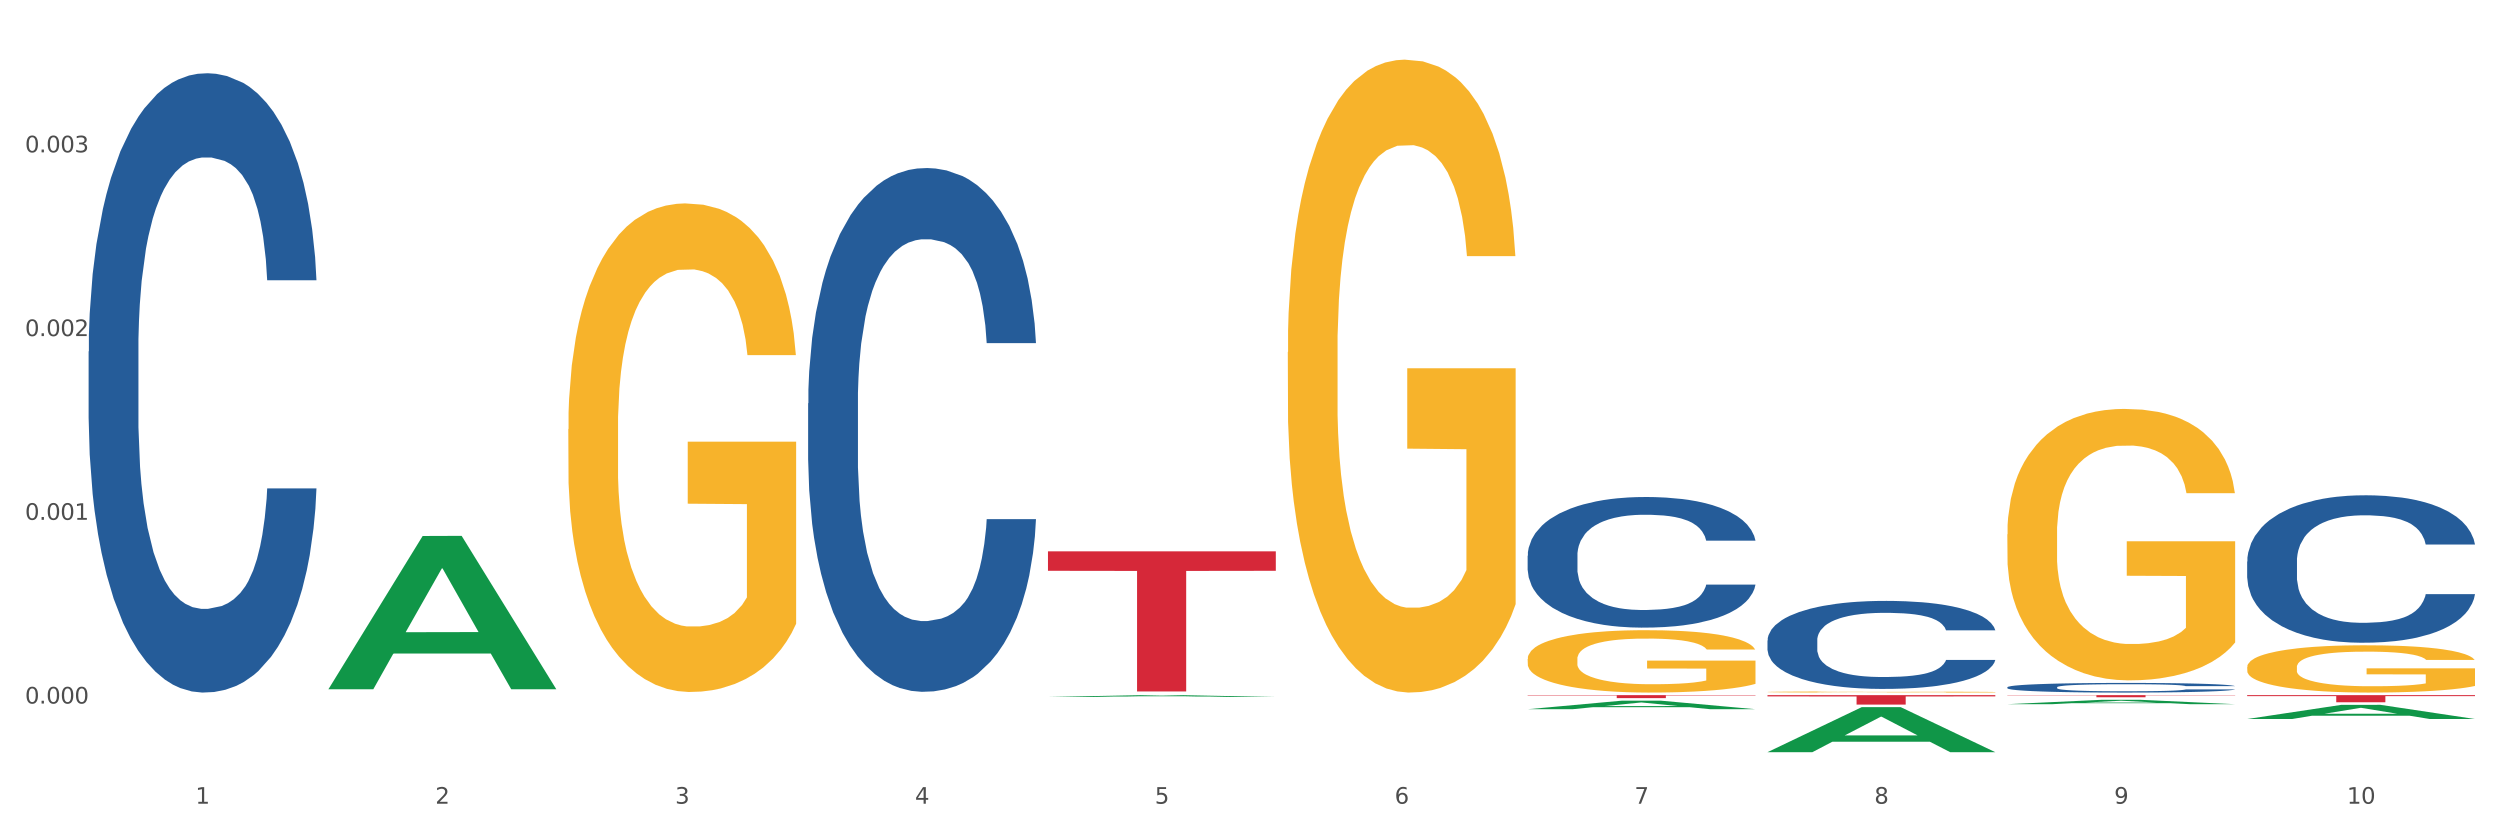
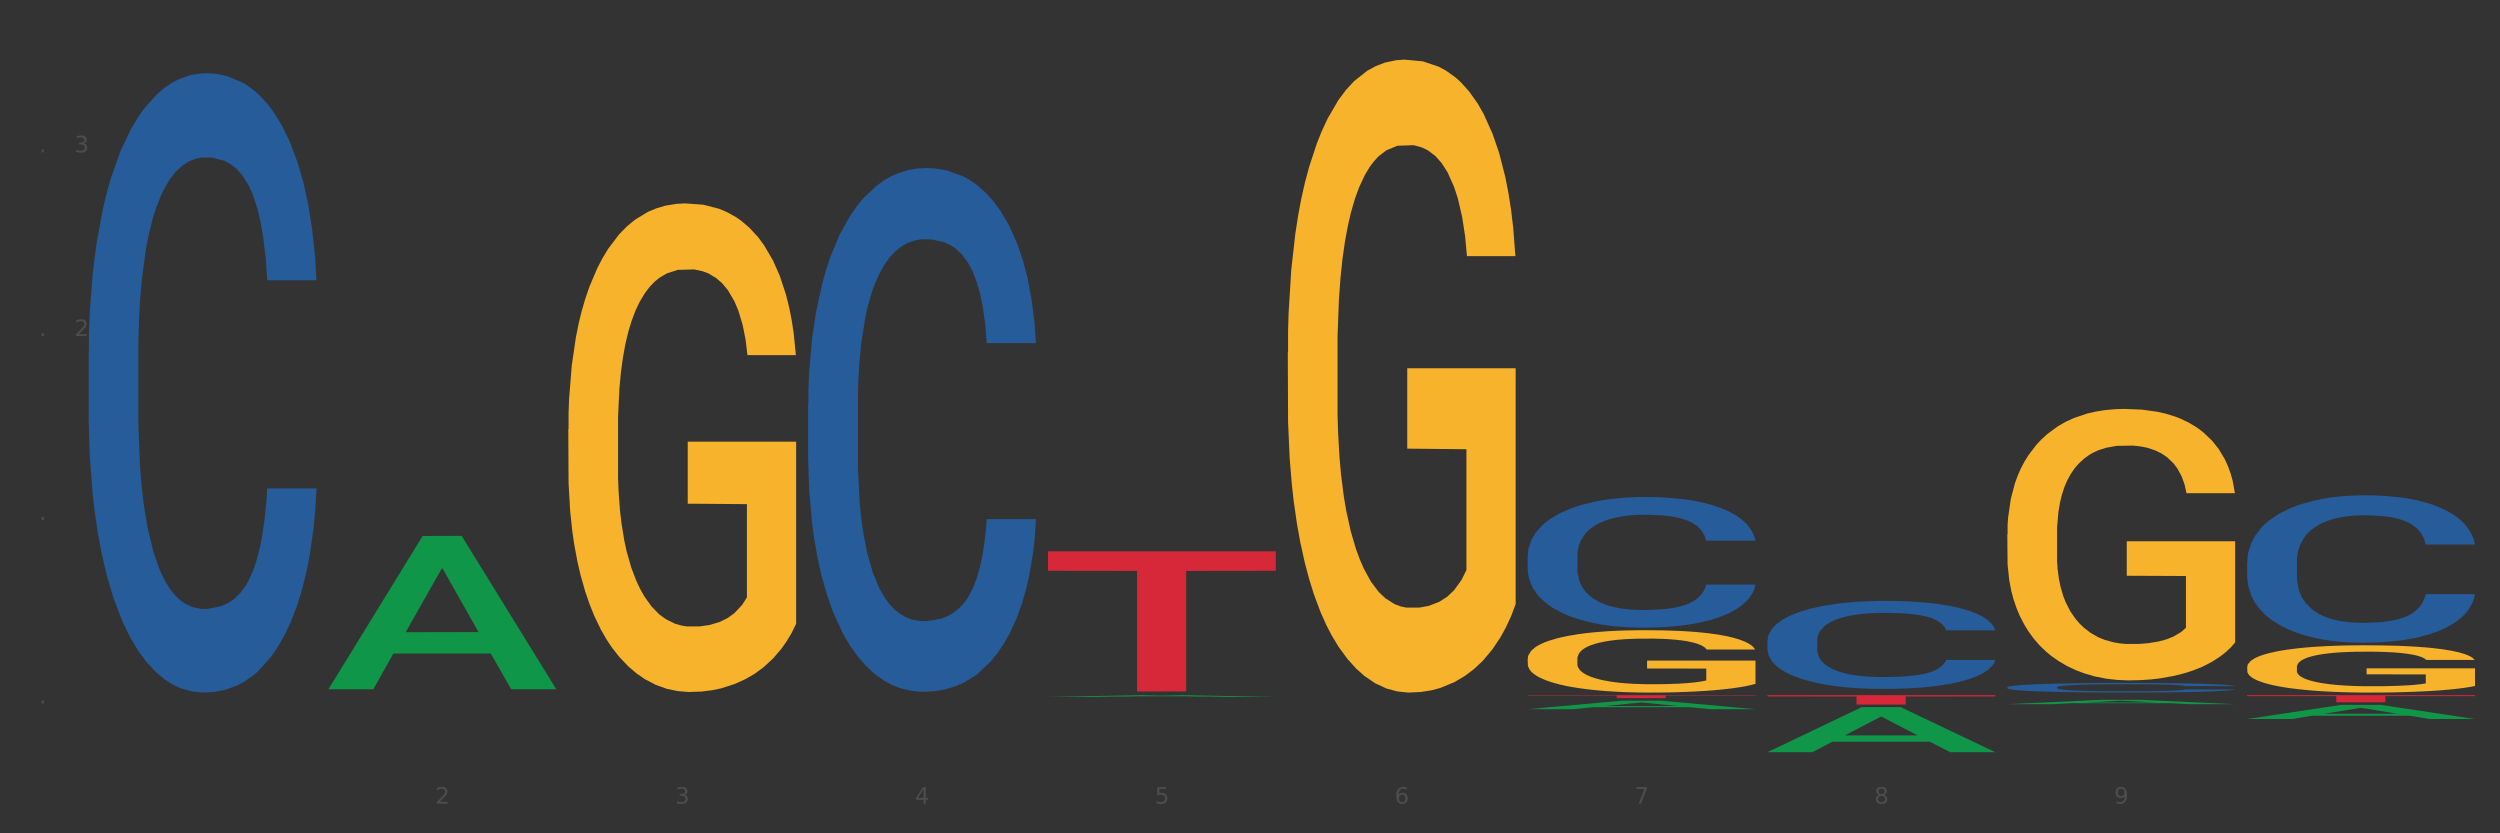
<svg xmlns="http://www.w3.org/2000/svg" xmlns:xlink="http://www.w3.org/1999/xlink" width="1080pt" height="360pt" viewBox="0 0 1080 360" version="1.1">
  <rect x="0" y="0" width="1080" height="360" fill="#333333" stroke="none" />
  <defs>
    <style type="text/css">*{stroke-linejoin: round; stroke-linecap: butt}</style>
  </defs>
  <g id="figure_1">
    <g id="patch_1">
-       <path d="M 0 360  L 1080 360  L 1080 0  L 0 0  z " style="fill: #ffffff; stroke: #ffffff; stroke-linejoin: miter" />
-     </g>
+       </g>
    <g id="axes_1">
      <g id="matplotlib.axis_1">
        <g id="xtick_1">
          <g id="text_1">
            <g style="fill: #4d4d4d" transform="translate(84.444 347.204) scale(0.096 -0.096)">
              <defs>
-                 <path id="DejaVuSans-31" d="M 794 531  L 1825 531  L 1825 4091  L 703 3866  L 703 4441  L 1819 4666  L 2450 4666  L 2450 531  L 3481 531  L 3481 0  L 794 0  L 794 531  z " transform="scale(0.016)" />
-               </defs>
+                 </defs>
              <use xlink:href="#DejaVuSans-31" />
            </g>
          </g>
        </g>
        <g id="xtick_2">
          <g id="text_2">
            <g style="fill: #4d4d4d" transform="translate(188.053 347.204) scale(0.096 -0.096)">
              <defs>
                <path id="DejaVuSans-32" d="M 1228 531  L 3431 531  L 3431 0  L 469 0  L 469 531  Q 828 903 1448 1529  Q 2069 2156 2228 2338  Q 2531 2678 2651 2914  Q 2772 3150 2772 3378  Q 2772 3750 2511 3984  Q 2250 4219 1831 4219  Q 1534 4219 1204 4116  Q 875 4013 500 3803  L 500 4441  Q 881 4594 1212 4672  Q 1544 4750 1819 4750  Q 2544 4750 2975 4387  Q 3406 4025 3406 3419  Q 3406 3131 3298 2873  Q 3191 2616 2906 2266  Q 2828 2175 2409 1742  Q 1991 1309 1228 531  z " transform="scale(0.016)" />
              </defs>
              <use xlink:href="#DejaVuSans-32" />
            </g>
          </g>
        </g>
        <g id="xtick_3">
          <g id="text_3">
            <g style="fill: #4d4d4d" transform="translate(291.663 347.204) scale(0.096 -0.096)">
              <defs>
                <path id="DejaVuSans-33" d="M 2597 2516  Q 3050 2419 3304 2112  Q 3559 1806 3559 1356  Q 3559 666 3084 287  Q 2609 -91 1734 -91  Q 1441 -91 1130 -33  Q 819 25 488 141  L 488 750  Q 750 597 1062 519  Q 1375 441 1716 441  Q 2309 441 2620 675  Q 2931 909 2931 1356  Q 2931 1769 2642 2001  Q 2353 2234 1838 2234  L 1294 2234  L 1294 2753  L 1863 2753  Q 2328 2753 2575 2939  Q 2822 3125 2822 3475  Q 2822 3834 2567 4026  Q 2313 4219 1838 4219  Q 1578 4219 1281 4162  Q 984 4106 628 3988  L 628 4550  Q 988 4650 1302 4700  Q 1616 4750 1894 4750  Q 2613 4750 3031 4423  Q 3450 4097 3450 3541  Q 3450 3153 3228 2886  Q 3006 2619 2597 2516  z " transform="scale(0.016)" />
              </defs>
              <use xlink:href="#DejaVuSans-33" />
            </g>
          </g>
        </g>
        <g id="xtick_4">
          <g id="text_4">
            <g style="fill: #4d4d4d" transform="translate(395.273 347.204) scale(0.096 -0.096)">
              <defs>
                <path id="DejaVuSans-34" d="M 2419 4116  L 825 1625  L 2419 1625  L 2419 4116  z M 2253 4666  L 3047 4666  L 3047 1625  L 3713 1625  L 3713 1100  L 3047 1100  L 3047 0  L 2419 0  L 2419 1100  L 313 1100  L 313 1709  L 2253 4666  z " transform="scale(0.016)" />
              </defs>
              <use xlink:href="#DejaVuSans-34" />
            </g>
          </g>
        </g>
        <g id="xtick_5">
          <g id="text_5">
            <g style="fill: #4d4d4d" transform="translate(498.883 347.204) scale(0.096 -0.096)">
              <defs>
                <path id="DejaVuSans-35" d="M 691 4666  L 3169 4666  L 3169 4134  L 1269 4134  L 1269 2991  Q 1406 3038 1543 3061  Q 1681 3084 1819 3084  Q 2600 3084 3056 2656  Q 3513 2228 3513 1497  Q 3513 744 3044 326  Q 2575 -91 1722 -91  Q 1428 -91 1123 -41  Q 819 9 494 109  L 494 744  Q 775 591 1075 516  Q 1375 441 1709 441  Q 2250 441 2565 725  Q 2881 1009 2881 1497  Q 2881 1984 2565 2268  Q 2250 2553 1709 2553  Q 1456 2553 1204 2497  Q 953 2441 691 2322  L 691 4666  z " transform="scale(0.016)" />
              </defs>
              <use xlink:href="#DejaVuSans-35" />
            </g>
          </g>
        </g>
        <g id="xtick_6">
          <g id="text_6">
            <g style="fill: #4d4d4d" transform="translate(602.492 347.204) scale(0.096 -0.096)">
              <defs>
                <path id="DejaVuSans-36" d="M 2113 2584  Q 1688 2584 1439 2293  Q 1191 2003 1191 1497  Q 1191 994 1439 701  Q 1688 409 2113 409  Q 2538 409 2786 701  Q 3034 994 3034 1497  Q 3034 2003 2786 2293  Q 2538 2584 2113 2584  z M 3366 4563  L 3366 3988  Q 3128 4100 2886 4159  Q 2644 4219 2406 4219  Q 1781 4219 1451 3797  Q 1122 3375 1075 2522  Q 1259 2794 1537 2939  Q 1816 3084 2150 3084  Q 2853 3084 3261 2657  Q 3669 2231 3669 1497  Q 3669 778 3244 343  Q 2819 -91 2113 -91  Q 1303 -91 875 529  Q 447 1150 447 2328  Q 447 3434 972 4092  Q 1497 4750 2381 4750  Q 2619 4750 2861 4703  Q 3103 4656 3366 4563  z " transform="scale(0.016)" />
              </defs>
              <use xlink:href="#DejaVuSans-36" />
            </g>
          </g>
        </g>
        <g id="xtick_7">
          <g id="text_7">
            <g style="fill: #4d4d4d" transform="translate(706.102 347.204) scale(0.096 -0.096)">
              <defs>
                <path id="DejaVuSans-37" d="M 525 4666  L 3525 4666  L 3525 4397  L 1831 0  L 1172 0  L 2766 4134  L 525 4134  L 525 4666  z " transform="scale(0.016)" />
              </defs>
              <use xlink:href="#DejaVuSans-37" />
            </g>
          </g>
        </g>
        <g id="xtick_8">
          <g id="text_8">
            <g style="fill: #4d4d4d" transform="translate(809.712 347.204) scale(0.096 -0.096)">
              <defs>
                <path id="DejaVuSans-38" d="M 2034 2216  Q 1584 2216 1326 1975  Q 1069 1734 1069 1313  Q 1069 891 1326 650  Q 1584 409 2034 409  Q 2484 409 2743 651  Q 3003 894 3003 1313  Q 3003 1734 2745 1975  Q 2488 2216 2034 2216  z M 1403 2484  Q 997 2584 770 2862  Q 544 3141 544 3541  Q 544 4100 942 4425  Q 1341 4750 2034 4750  Q 2731 4750 3128 4425  Q 3525 4100 3525 3541  Q 3525 3141 3298 2862  Q 3072 2584 2669 2484  Q 3125 2378 3379 2068  Q 3634 1759 3634 1313  Q 3634 634 3220 271  Q 2806 -91 2034 -91  Q 1263 -91 848 271  Q 434 634 434 1313  Q 434 1759 690 2068  Q 947 2378 1403 2484  z M 1172 3481  Q 1172 3119 1398 2916  Q 1625 2713 2034 2713  Q 2441 2713 2670 2916  Q 2900 3119 2900 3481  Q 2900 3844 2670 4047  Q 2441 4250 2034 4250  Q 1625 4250 1398 4047  Q 1172 3844 1172 3481  z " transform="scale(0.016)" />
              </defs>
              <use xlink:href="#DejaVuSans-38" />
            </g>
          </g>
        </g>
        <g id="xtick_9">
          <g id="text_9">
            <g style="fill: #4d4d4d" transform="translate(913.322 347.204) scale(0.096 -0.096)">
              <defs>
                <path id="DejaVuSans-39" d="M 703 97  L 703 672  Q 941 559 1184 500  Q 1428 441 1663 441  Q 2288 441 2617 861  Q 2947 1281 2994 2138  Q 2813 1869 2534 1725  Q 2256 1581 1919 1581  Q 1219 1581 811 2004  Q 403 2428 403 3163  Q 403 3881 828 4315  Q 1253 4750 1959 4750  Q 2769 4750 3195 4129  Q 3622 3509 3622 2328  Q 3622 1225 3098 567  Q 2575 -91 1691 -91  Q 1453 -91 1209 -44  Q 966 3 703 97  z M 1959 2075  Q 2384 2075 2632 2365  Q 2881 2656 2881 3163  Q 2881 3666 2632 3958  Q 2384 4250 1959 4250  Q 1534 4250 1286 3958  Q 1038 3666 1038 3163  Q 1038 2656 1286 2365  Q 1534 2075 1959 2075  z " transform="scale(0.016)" />
              </defs>
              <use xlink:href="#DejaVuSans-39" />
            </g>
          </g>
        </g>
        <g id="xtick_10">
          <g id="text_10">
            <g style="fill: #4d4d4d" transform="translate(1013.877 347.204) scale(0.096 -0.096)">
              <defs>
-                 <path id="DejaVuSans-30" d="M 2034 4250  Q 1547 4250 1301 3770  Q 1056 3291 1056 2328  Q 1056 1369 1301 889  Q 1547 409 2034 409  Q 2525 409 2770 889  Q 3016 1369 3016 2328  Q 3016 3291 2770 3770  Q 2525 4250 2034 4250  z M 2034 4750  Q 2819 4750 3233 4129  Q 3647 3509 3647 2328  Q 3647 1150 3233 529  Q 2819 -91 2034 -91  Q 1250 -91 836 529  Q 422 1150 422 2328  Q 422 3509 836 4129  Q 1250 4750 2034 4750  z " transform="scale(0.016)" />
-               </defs>
+                 </defs>
              <use xlink:href="#DejaVuSans-31" />
              <use xlink:href="#DejaVuSans-30" transform="translate(63.623 0)" />
            </g>
          </g>
        </g>
        <g id="xtick_11" />
        <g id="xtick_12" />
        <g id="xtick_13" />
        <g id="xtick_14" />
        <g id="xtick_15" />
        <g id="xtick_16" />
        <g id="xtick_17" />
        <g id="xtick_18" />
        <g id="xtick_19" />
      </g>
      <g id="matplotlib.axis_2">
        <g id="ytick_1">
          <g id="text_11">
            <g style="fill: #4d4d4d" transform="translate(10.8 303.937) scale(0.096 -0.096)">
              <defs>
                <path id="DejaVuSans-2e" d="M 684 794  L 1344 794  L 1344 0  L 684 0  L 684 794  z " transform="scale(0.016)" />
              </defs>
              <use xlink:href="#DejaVuSans-30" />
              <use xlink:href="#DejaVuSans-2e" transform="translate(63.623 0)" />
              <use xlink:href="#DejaVuSans-30" transform="translate(95.41 0)" />
              <use xlink:href="#DejaVuSans-30" transform="translate(159.033 0)" />
              <use xlink:href="#DejaVuSans-30" transform="translate(222.656 0)" />
            </g>
          </g>
        </g>
        <g id="ytick_2">
          <g id="text_12">
            <g style="fill: #4d4d4d" transform="translate(10.8 224.565) scale(0.096 -0.096)">
              <use xlink:href="#DejaVuSans-30" />
              <use xlink:href="#DejaVuSans-2e" transform="translate(63.623 0)" />
              <use xlink:href="#DejaVuSans-30" transform="translate(95.41 0)" />
              <use xlink:href="#DejaVuSans-30" transform="translate(159.033 0)" />
              <use xlink:href="#DejaVuSans-31" transform="translate(222.656 0)" />
            </g>
          </g>
        </g>
        <g id="ytick_3">
          <g id="text_13">
            <g style="fill: #4d4d4d" transform="translate(10.8 145.193) scale(0.096 -0.096)">
              <use xlink:href="#DejaVuSans-30" />
              <use xlink:href="#DejaVuSans-2e" transform="translate(63.623 0)" />
              <use xlink:href="#DejaVuSans-30" transform="translate(95.41 0)" />
              <use xlink:href="#DejaVuSans-30" transform="translate(159.033 0)" />
              <use xlink:href="#DejaVuSans-32" transform="translate(222.656 0)" />
            </g>
          </g>
        </g>
        <g id="ytick_4">
          <g id="text_14">
            <g style="fill: #4d4d4d" transform="translate(10.8 65.821) scale(0.096 -0.096)">
              <use xlink:href="#DejaVuSans-30" />
              <use xlink:href="#DejaVuSans-2e" transform="translate(63.623 0)" />
              <use xlink:href="#DejaVuSans-30" transform="translate(95.41 0)" />
              <use xlink:href="#DejaVuSans-30" transform="translate(159.033 0)" />
              <use xlink:href="#DejaVuSans-33" transform="translate(222.656 0)" />
            </g>
          </g>
        </g>
        <g id="ytick_5" />
        <g id="ytick_6" />
        <g id="ytick_7" />
        <g id="ytick_8" />
      </g>
      <g id="PolyCollection_1">
        <path d="M 141.893 297.629  L 141.994 297.567  L 182.584 231.548  L 199.428 231.486  L 240.322 297.754  L 220.839 297.754  L 212.011 282.323  L 170.102 282.323  L 169.798 282.571  L 161.274 297.754  L 141.893 297.754  L 141.893 297.629  L 175.379 273.114  L 206.734 273.051  L 191.209 245.611  L 191.006 245.486  L 190.803 245.673  L 175.278 273.051  L 175.379 273.114  L 141.893 297.629  z " clip-path="url(#pf48cf76671)" style="fill: #109648" />
        <path d="M 763.551 276.674  L 763.668 276.639  L 763.668 275.666  L 764.017 274.347  L 765.296 271.915  L 766.925 270.075  L 769.718 267.921  L 771.23 267.018  L 773.208 266.011  L 777.28 264.379  L 781.934 262.989  L 785.192 262.225  L 787.635 261.739  L 793.103 260.871  L 796.245 260.489  L 799.502 260.176  L 802.295 259.968  L 806.949 259.724  L 810.672 259.62  L 814.976 259.586  L 818.583 259.62  L 823.353 259.759  L 830.334 260.176  L 833.01 260.419  L 836.617 260.836  L 840.34 261.392  L 843.365 261.947  L 846.855 262.746  L 850.462 263.788  L 853.953 265.108  L 856.396 266.324  L 858.374 267.609  L 860.119 269.172  L 861.399 270.873  L 861.981 272.297  L 840.689 272.297  L 840.107 271.012  L 838.944 269.623  L 837.78 268.685  L 836.501 267.921  L 834.523 267.053  L 832.777 266.497  L 829.869 265.837  L 827.193 265.42  L 824.982 265.177  L 822.306 264.969  L 816.605 264.761  L 812.533 264.761  L 809.974 264.83  L 806.832 265.004  L 804.156 265.247  L 801.015 265.664  L 798.572 266.115  L 796.128 266.706  L 794.732 267.122  L 792.638 267.886  L 791.242 268.512  L 789.38 269.588  L 788.333 270.352  L 786.472 272.332  L 785.657 273.791  L 785.308 274.798  L 785.075 275.909  L 785.075 281.328  L 785.773 283.759  L 786.355 284.801  L 787.286 285.982  L 789.031 287.51  L 791.591 289.003  L 794.267 290.08  L 796.477 290.74  L 798.572 291.226  L 800.666 291.608  L 803.225 291.956  L 805.32 292.164  L 808.461 292.372  L 812.184 292.476  L 815.093 292.476  L 821.026 292.303  L 823.702 292.129  L 826.262 291.886  L 829.054 291.504  L 831.265 291.087  L 832.545 290.775  L 834.639 290.115  L 836.268 289.42  L 837.664 288.621  L 838.595 287.927  L 839.642 286.885  L 840.456 285.704  L 840.689 285.079  L 861.981 285.079  L 861.515 286.329  L 860.701 287.545  L 859.072 289.177  L 857.792 290.115  L 855.814 291.261  L 853.72 292.233  L 850.811 293.31  L 848.135 294.109  L 845.343 294.804  L 842.318 295.429  L 836.85 296.297  L 834.872 296.54  L 830.683 296.957  L 827.426 297.2  L 822.655 297.443  L 817.769 297.582  L 812.65 297.617  L 808.112 297.547  L 803.109 297.339  L 799.968 297.131  L 796.477 296.818  L 792.405 296.332  L 788.566 295.741  L 784.959 295.047  L 781.585 294.248  L 778.444 293.345  L 774.371 291.851  L 771.346 290.393  L 769.136 289.038  L 767.623 287.892  L 766.111 286.433  L 765.296 285.426  L 764.017 282.995  L 763.551 280.737  L 763.551 276.674  z " clip-path="url(#pf48cf76671)" style="fill: #255c99" />
        <path d="M 659.941 240.061  L 660.058 240.01  L 660.058 238.566  L 660.407 236.608  L 661.687 233  L 663.316 230.268  L 666.108 227.073  L 667.62 225.733  L 669.598 224.238  L 673.67 221.815  L 678.324 219.754  L 681.582 218.62  L 684.025 217.898  L 689.494 216.61  L 692.635 216.043  L 695.893 215.579  L 698.685 215.27  L 703.339 214.909  L 707.062 214.754  L 711.367 214.703  L 714.973 214.754  L 719.744 214.96  L 726.724 215.579  L 729.4 215.94  L 733.007 216.558  L 736.73 217.383  L 739.755 218.207  L 743.246 219.393  L 746.852 220.939  L 750.343 222.898  L 752.786 224.702  L 754.764 226.609  L 756.509 228.928  L 757.789 231.454  L 758.371 233.567  L 737.079 233.567  L 736.498 231.66  L 735.334 229.598  L 734.171 228.207  L 732.891 227.073  L 730.913 225.784  L 729.168 224.959  L 726.259 223.98  L 723.583 223.362  L 721.373 223.001  L 718.697 222.692  L 712.996 222.382  L 708.923 222.382  L 706.364 222.485  L 703.222 222.743  L 700.546 223.104  L 697.405 223.722  L 694.962 224.392  L 692.519 225.269  L 691.122 225.887  L 689.028 227.021  L 687.632 227.949  L 685.77 229.547  L 684.723 230.681  L 682.862 233.618  L 682.047 235.783  L 681.698 237.278  L 681.466 238.927  L 681.466 246.968  L 682.164 250.576  L 682.745 252.122  L 683.676 253.874  L 685.421 256.142  L 687.981 258.358  L 690.657 259.956  L 692.868 260.936  L 694.962 261.657  L 697.056 262.224  L 699.616 262.74  L 701.71 263.049  L 704.851 263.358  L 708.574 263.513  L 711.483 263.513  L 717.417 263.255  L 720.093 262.997  L 722.652 262.636  L 725.445 262.069  L 727.655 261.451  L 728.935 260.987  L 731.029 260.008  L 732.658 258.977  L 734.054 257.791  L 734.985 256.761  L 736.032 255.214  L 736.847 253.462  L 737.079 252.534  L 758.371 252.534  L 757.905 254.39  L 757.091 256.194  L 755.462 258.616  L 754.182 260.008  L 752.204 261.709  L 750.11 263.152  L 747.201 264.75  L 744.526 265.935  L 741.733 266.966  L 738.708 267.894  L 733.24 269.182  L 731.262 269.543  L 727.074 270.162  L 723.816 270.522  L 719.046 270.883  L 714.159 271.089  L 709.04 271.141  L 704.502 271.038  L 699.499 270.728  L 696.358 270.419  L 692.868 269.955  L 688.795 269.234  L 684.956 268.358  L 681.349 267.327  L 677.975 266.141  L 674.834 264.801  L 670.762 262.585  L 667.737 260.42  L 665.526 258.41  L 664.014 256.709  L 662.501 254.544  L 661.687 253.05  L 660.407 249.442  L 659.941 246.092  L 659.941 240.061  z " clip-path="url(#pf48cf76671)" style="fill: #255c99" />
        <path d="M 349.112 174.261  L 349.229 174.054  L 349.229 168.268  L 349.578 160.415  L 350.857 145.949  L 352.486 134.997  L 355.279 122.185  L 356.791 116.812  L 358.769 110.819  L 362.841 101.106  L 367.495 92.84  L 370.753 88.294  L 373.196 85.401  L 378.664 80.234  L 381.806 77.961  L 385.063 76.101  L 387.856 74.861  L 392.51 73.415  L 396.233 72.795  L 400.537 72.588  L 404.144 72.795  L 408.914 73.621  L 415.895 76.101  L 418.571 77.548  L 422.178 80.028  L 425.901 83.334  L 428.926 86.64  L 432.416 91.393  L 436.023 97.593  L 439.514 105.446  L 441.957 112.679  L 443.935 120.325  L 445.68 129.624  L 446.96 139.75  L 447.542 148.223  L 426.25 148.223  L 425.668 140.576  L 424.505 132.31  L 423.341 126.731  L 422.062 122.185  L 420.084 117.018  L 418.339 113.712  L 415.43 109.785  L 412.754 107.306  L 410.543 105.859  L 407.867 104.619  L 402.166 103.379  L 398.094 103.379  L 395.535 103.793  L 392.393 104.826  L 389.717 106.272  L 386.576 108.752  L 384.133 111.439  L 381.689 114.952  L 380.293 117.432  L 378.199 121.978  L 376.803 125.698  L 374.941 132.104  L 373.894 136.65  L 372.033 148.429  L 371.218 157.109  L 370.869 163.101  L 370.636 169.714  L 370.636 201.952  L 371.334 216.418  L 371.916 222.617  L 372.847 229.643  L 374.592 238.736  L 377.152 247.622  L 379.828 254.028  L 382.038 257.954  L 384.133 260.848  L 386.227 263.121  L 388.786 265.187  L 390.881 266.427  L 394.022 267.667  L 397.745 268.287  L 400.654 268.287  L 406.587 267.254  L 409.263 266.221  L 411.823 264.774  L 414.615 262.501  L 416.826 260.021  L 418.106 258.161  L 420.2 254.235  L 421.829 250.102  L 423.225 245.349  L 424.156 241.216  L 425.203 235.016  L 426.017 227.99  L 426.25 224.27  L 447.542 224.27  L 447.076 231.71  L 446.262 238.943  L 444.633 248.655  L 443.353 254.235  L 441.375 261.054  L 439.281 266.84  L 436.372 273.247  L 433.696 278  L 430.904 282.133  L 427.879 285.852  L 422.411 291.019  L 420.433 292.465  L 416.244 294.945  L 412.987 296.392  L 408.216 297.838  L 403.33 298.665  L 398.211 298.871  L 393.673 298.458  L 388.67 297.218  L 385.529 295.978  L 382.038 294.118  L 377.966 291.225  L 374.127 287.712  L 370.52 283.579  L 367.146 278.826  L 364.005 273.453  L 359.932 264.567  L 356.907 255.888  L 354.697 247.829  L 353.184 241.009  L 351.672 232.33  L 350.857 226.337  L 349.578 211.871  L 349.112 198.439  L 349.112 174.261  z " clip-path="url(#pf48cf76671)" style="fill: #255c99" />
        <path d="M 245.502 185.403  L 245.619 185.21  L 245.619 178.271  L 245.851 172.295  L 247.013 157.837  L 248.756 145.886  L 250.035 139.524  L 251.313 134.32  L 252.824 129.115  L 254.683 123.718  L 258.053 115.814  L 260.145 111.766  L 262.701 107.525  L 267.35 101.357  L 270.72 97.887  L 274.206 94.995  L 279.9 91.526  L 283.619 89.983  L 287.57 88.827  L 292.335 88.056  L 295.937 87.863  L 303.84 88.441  L 310.58 90.176  L 313.834 91.526  L 318.017 93.839  L 320.225 95.381  L 323.828 98.465  L 327.546 102.513  L 330.103 105.983  L 333.938 112.537  L 336.843 119.091  L 339.516 127.187  L 340.91 132.778  L 341.956 137.982  L 342.886 143.958  L 343.816 153.404  L 322.898 153.404  L 322.084 146.657  L 320.806 140.296  L 318.947 134.127  L 317.32 130.272  L 314.531 125.453  L 311.974 122.368  L 309.301 120.055  L 306.048 118.127  L 303.491 117.164  L 299.888 116.392  L 292.8 116.585  L 288.035 118.127  L 284.781 120.055  L 282.689 121.79  L 280.83 123.718  L 278.738 126.416  L 276.298 130.464  L 274.555 134.127  L 272.812 138.753  L 271.417 143.38  L 270.139 148.777  L 269.093 154.56  L 268.28 160.536  L 267.582 167.861  L 267.001 180.005  L 267.001 206.414  L 267.234 212.39  L 267.815 220.294  L 268.512 226.269  L 269.674 233.402  L 270.72 238.221  L 272.695 245.16  L 274.903 250.943  L 276.647 254.606  L 278.39 257.69  L 281.411 261.931  L 284.781 265.401  L 287.686 267.521  L 291.638 269.449  L 294.31 270.22  L 296.635 270.606  L 302.329 270.606  L 306.396 270.027  L 310.928 268.678  L 314.415 266.943  L 317.32 264.823  L 320.574 261.353  L 322.665 258.076  L 322.665 217.788  L 297.099 217.595  L 297.099 190.8  L 343.932 190.8  L 343.932 269.449  L 341.956 273.497  L 339.748 277.16  L 337.424 280.437  L 333.938 284.485  L 329.754 288.34  L 326.036 291.039  L 322.084 293.352  L 317.436 295.473  L 311.393 297.4  L 307.674 298.171  L 303.026 298.75  L 297.564 298.942  L 292.8 298.557  L 288.151 297.593  L 283.271 295.858  L 278.506 293.352  L 274.903 290.846  L 271.301 287.762  L 267.466 283.714  L 264.445 279.858  L 262.12 276.389  L 259.564 271.955  L 256.775 266.172  L 254.683 260.967  L 252.824 255.57  L 250.848 248.63  L 249.454 242.655  L 248.059 235.137  L 247.246 229.546  L 246.316 220.872  L 245.619 208.728  L 245.502 185.403  z " clip-path="url(#pf48cf76671)" style="fill: #f7b32b" />
        <path d="M 452.722 238.175  L 551.151 238.175  L 551.151 246.586  L 512.433 246.643  L 512.433 298.704  L 491.207 298.704  L 491.207 246.643  L 452.722 246.586  L 452.722 238.232  L 452.722 238.175  z " clip-path="url(#pf48cf76671)" style="fill: #d62839" />
        <path d="M 659.941 300.29  L 758.371 300.29  L 758.371 300.47  L 719.652 300.472  L 719.652 301.59  L 698.427 301.59  L 698.427 300.472  L 659.941 300.47  L 659.941 300.291  L 659.941 300.29  z " clip-path="url(#pf48cf76671)" style="fill: #d62839" />
        <path d="M 867.161 296.895  L 867.277 296.892  L 867.277 296.785  L 867.626 296.64  L 868.906 296.374  L 870.535 296.172  L 873.327 295.936  L 874.84 295.837  L 876.818 295.726  L 880.89 295.547  L 885.544 295.395  L 888.801 295.311  L 891.245 295.258  L 896.713 295.163  L 899.854 295.121  L 903.112 295.087  L 905.904 295.064  L 910.558 295.037  L 914.281 295.026  L 918.586 295.022  L 922.193 295.026  L 926.963 295.041  L 933.944 295.087  L 936.62 295.113  L 940.227 295.159  L 943.95 295.22  L 946.975 295.281  L 950.465 295.368  L 954.072 295.483  L 957.562 295.627  L 960.006 295.761  L 961.984 295.902  L 963.729 296.073  L 965.009 296.26  L 965.59 296.416  L 944.299 296.416  L 943.717 296.275  L 942.554 296.122  L 941.39 296.02  L 940.11 295.936  L 938.132 295.841  L 936.387 295.78  L 933.479 295.707  L 930.803 295.662  L 928.592 295.635  L 925.916 295.612  L 920.215 295.589  L 916.143 295.589  L 913.583 295.597  L 910.442 295.616  L 907.766 295.643  L 904.625 295.688  L 902.181 295.738  L 899.738 295.803  L 898.342 295.848  L 896.248 295.932  L 894.851 296.001  L 892.99 296.119  L 891.943 296.202  L 890.081 296.419  L 889.267 296.579  L 888.918 296.69  L 888.685 296.812  L 888.685 297.406  L 889.383 297.672  L 889.965 297.786  L 890.896 297.916  L 892.641 298.083  L 895.201 298.247  L 897.877 298.365  L 900.087 298.438  L 902.181 298.491  L 904.276 298.533  L 906.835 298.571  L 908.929 298.594  L 912.071 298.617  L 915.794 298.628  L 918.703 298.628  L 924.636 298.609  L 927.312 298.59  L 929.872 298.563  L 932.664 298.521  L 934.875 298.476  L 936.155 298.441  L 938.249 298.369  L 939.878 298.293  L 941.274 298.205  L 942.205 298.129  L 943.252 298.015  L 944.066 297.885  L 944.299 297.817  L 965.59 297.817  L 965.125 297.954  L 964.31 298.087  L 962.682 298.266  L 961.402 298.369  L 959.424 298.495  L 957.33 298.601  L 954.421 298.719  L 951.745 298.807  L 948.953 298.883  L 945.928 298.952  L 940.459 299.047  L 938.481 299.074  L 934.293 299.119  L 931.035 299.146  L 926.265 299.173  L 921.379 299.188  L 916.259 299.192  L 911.722 299.184  L 906.719 299.161  L 903.577 299.138  L 900.087 299.104  L 896.015 299.051  L 892.176 298.986  L 888.569 298.91  L 885.195 298.822  L 882.053 298.723  L 877.981 298.559  L 874.956 298.4  L 872.746 298.251  L 871.233 298.125  L 869.721 297.965  L 868.906 297.855  L 867.626 297.588  L 867.161 297.341  L 867.161 296.895  z " clip-path="url(#pf48cf76671)" style="fill: #255c99" />
        <path d="M 763.551 300.29  L 861.981 300.29  L 861.981 300.858  L 823.262 300.861  L 823.262 304.377  L 802.037 304.377  L 802.037 300.861  L 763.551 300.858  L 763.551 300.294  L 763.551 300.29  z " clip-path="url(#pf48cf76671)" style="fill: #d62839" />
        <path d="M 970.771 300.29  L 1069.2 300.29  L 1069.2 300.72  L 1030.481 300.723  L 1030.481 303.39  L 1009.256 303.39  L 1009.256 300.723  L 970.771 300.72  L 970.771 300.293  L 970.771 300.29  z " clip-path="url(#pf48cf76671)" style="fill: #d62839" />
        <path d="M 556.332 152.113  L 556.448 151.863  L 556.448 142.873  L 556.68 135.132  L 557.842 116.404  L 559.586 100.922  L 560.864 92.682  L 562.142 85.94  L 563.653 79.197  L 565.512 72.205  L 568.882 61.967  L 570.974 56.723  L 573.531 51.23  L 578.179 43.239  L 581.549 38.744  L 585.035 34.999  L 590.73 30.504  L 594.448 28.506  L 598.4 27.008  L 603.164 26.009  L 606.767 25.759  L 614.669 26.509  L 621.409 28.756  L 624.663 30.504  L 628.846 33.5  L 631.054 35.498  L 634.657 39.494  L 638.375 44.737  L 640.932 49.232  L 644.767 57.722  L 647.672 66.212  L 650.345 76.7  L 651.74 83.942  L 652.785 90.684  L 653.715 98.425  L 654.645 110.661  L 633.727 110.661  L 632.914 101.921  L 631.635 93.681  L 629.776 85.69  L 628.149 80.696  L 625.36 74.453  L 622.803 70.458  L 620.131 67.461  L 616.877 64.964  L 614.32 63.715  L 610.718 62.717  L 603.629 62.966  L 598.864 64.964  L 595.61 67.461  L 593.519 69.708  L 591.659 72.205  L 589.568 75.701  L 587.127 80.945  L 585.384 85.69  L 583.641 91.683  L 582.246 97.676  L 580.968 104.668  L 579.922 112.159  L 579.109 119.9  L 578.412 129.389  L 577.83 145.121  L 577.83 179.331  L 578.063 187.072  L 578.644 197.31  L 579.341 205.051  L 580.503 214.29  L 581.549 220.533  L 583.525 229.523  L 585.733 237.014  L 587.476 241.758  L 589.219 245.754  L 592.24 251.247  L 595.61 255.742  L 598.516 258.489  L 602.467 260.986  L 605.14 261.985  L 607.464 262.484  L 613.158 262.484  L 617.225 261.735  L 621.758 259.987  L 625.244 257.74  L 628.149 254.993  L 631.403 250.498  L 633.495 246.253  L 633.495 194.064  L 607.929 193.814  L 607.929 159.104  L 654.761 159.104  L 654.761 260.986  L 652.785 266.23  L 650.577 270.974  L 648.253 275.219  L 644.767 280.463  L 640.583 285.458  L 636.865 288.953  L 632.914 291.95  L 628.265 294.697  L 622.222 297.194  L 618.504 298.193  L 613.855 298.942  L 608.394 299.192  L 603.629 298.692  L 598.981 297.444  L 594.1 295.196  L 589.335 291.95  L 585.733 288.704  L 582.13 284.708  L 578.295 279.464  L 575.274 274.47  L 572.95 269.976  L 570.393 264.232  L 567.604 256.741  L 565.512 249.999  L 563.653 243.007  L 561.677 234.017  L 560.283 226.276  L 558.888 216.538  L 558.075 209.296  L 557.145 198.059  L 556.448 182.327  L 556.332 152.113  z " clip-path="url(#pf48cf76671)" style="fill: #f7b32b" />
        <path d="M 659.941 284.694  L 660.058 284.669  L 660.058 283.783  L 660.29 283.02  L 661.452 281.174  L 663.195 279.648  L 664.474 278.836  L 665.752 278.171  L 667.263 277.506  L 669.122 276.817  L 672.492 275.808  L 674.584 275.291  L 677.14 274.75  L 681.789 273.962  L 685.159 273.519  L 688.645 273.15  L 694.339 272.707  L 698.058 272.51  L 702.009 272.362  L 706.774 272.264  L 710.376 272.239  L 718.279 272.313  L 725.019 272.534  L 728.273 272.707  L 732.456 273.002  L 734.664 273.199  L 738.267 273.593  L 741.985 274.11  L 744.542 274.553  L 748.377 275.39  L 751.282 276.226  L 753.955 277.26  L 755.349 277.974  L 756.395 278.639  L 757.325 279.402  L 758.255 280.608  L 737.337 280.608  L 736.523 279.746  L 735.245 278.934  L 733.386 278.146  L 731.759 277.654  L 728.97 277.039  L 726.413 276.645  L 723.74 276.35  L 720.487 276.103  L 717.93 275.98  L 714.327 275.882  L 707.239 275.906  L 702.474 276.103  L 699.22 276.35  L 697.128 276.571  L 695.269 276.817  L 693.177 277.162  L 690.737 277.679  L 688.994 278.146  L 687.251 278.737  L 685.856 279.328  L 684.578 280.017  L 683.532 280.755  L 682.719 281.519  L 682.021 282.454  L 681.44 284.005  L 681.44 287.377  L 681.673 288.14  L 682.254 289.149  L 682.951 289.912  L 684.113 290.823  L 685.159 291.438  L 687.134 292.324  L 689.342 293.063  L 691.086 293.53  L 692.829 293.924  L 695.85 294.466  L 699.22 294.909  L 702.125 295.179  L 706.077 295.426  L 708.749 295.524  L 711.074 295.573  L 716.768 295.573  L 720.835 295.499  L 725.367 295.327  L 728.854 295.106  L 731.759 294.835  L 735.013 294.392  L 737.104 293.973  L 737.104 288.829  L 711.538 288.804  L 711.538 285.383  L 758.371 285.383  L 758.371 295.426  L 756.395 295.942  L 754.187 296.41  L 751.863 296.829  L 748.377 297.345  L 744.193 297.838  L 740.475 298.182  L 736.523 298.478  L 731.875 298.748  L 725.832 298.995  L 722.113 299.093  L 717.465 299.167  L 712.003 299.192  L 707.239 299.142  L 702.59 299.019  L 697.71 298.798  L 692.945 298.478  L 689.342 298.158  L 685.74 297.764  L 681.905 297.247  L 678.884 296.755  L 676.559 296.312  L 674.003 295.746  L 671.214 295.007  L 669.122 294.343  L 667.263 293.653  L 665.287 292.767  L 663.893 292.004  L 662.498 291.044  L 661.685 290.33  L 660.755 289.223  L 660.058 287.672  L 659.941 284.694  z " clip-path="url(#pf48cf76671)" style="fill: #f7b32b" />
-         <path d="M 763.551 298.935  L 763.667 298.935  L 763.667 298.919  L 763.9 298.906  L 765.062 298.873  L 766.805 298.846  L 768.083 298.832  L 769.362 298.82  L 770.872 298.808  L 772.732 298.796  L 776.102 298.778  L 778.194 298.769  L 780.75 298.759  L 785.399 298.745  L 788.769 298.738  L 792.255 298.731  L 797.949 298.723  L 801.668 298.72  L 805.619 298.717  L 810.384 298.715  L 813.986 298.715  L 821.888 298.716  L 828.628 298.72  L 831.882 298.723  L 836.066 298.728  L 838.274 298.732  L 841.876 298.739  L 845.595 298.748  L 848.152 298.756  L 851.987 298.771  L 854.892 298.785  L 857.565 298.804  L 858.959 298.816  L 860.005 298.828  L 860.935 298.842  L 861.864 298.863  L 840.947 298.863  L 840.133 298.848  L 838.855 298.833  L 836.996 298.819  L 835.369 298.811  L 832.58 298.8  L 830.023 298.793  L 827.35 298.788  L 824.096 298.783  L 821.54 298.781  L 817.937 298.779  L 810.848 298.78  L 806.084 298.783  L 802.83 298.788  L 800.738 298.792  L 798.879 298.796  L 796.787 298.802  L 794.347 298.811  L 792.604 298.819  L 790.86 298.83  L 789.466 298.84  L 788.188 298.852  L 787.142 298.866  L 786.328 298.879  L 785.631 298.896  L 785.05 298.923  L 785.05 298.983  L 785.282 298.996  L 785.863 299.014  L 786.561 299.027  L 787.723 299.044  L 788.769 299.054  L 790.744 299.07  L 792.952 299.083  L 794.695 299.091  L 796.438 299.098  L 799.46 299.108  L 802.83 299.116  L 805.735 299.121  L 809.686 299.125  L 812.359 299.127  L 814.683 299.128  L 820.378 299.128  L 824.445 299.126  L 828.977 299.123  L 832.463 299.119  L 835.369 299.115  L 838.622 299.107  L 840.714 299.099  L 840.714 299.008  L 815.148 299.008  L 815.148 298.947  L 861.981 298.947  L 861.981 299.125  L 860.005 299.134  L 857.797 299.142  L 855.473 299.15  L 851.987 299.159  L 847.803 299.168  L 844.084 299.174  L 840.133 299.179  L 835.485 299.184  L 829.442 299.188  L 825.723 299.19  L 821.075 299.191  L 815.613 299.192  L 810.848 299.191  L 806.2 299.189  L 801.319 299.185  L 796.555 299.179  L 792.952 299.173  L 789.35 299.166  L 785.515 299.157  L 782.493 299.148  L 780.169 299.141  L 777.613 299.131  L 774.824 299.118  L 772.732 299.106  L 770.872 299.094  L 768.897 299.078  L 767.502 299.064  L 766.108 299.047  L 765.294 299.035  L 764.365 299.015  L 763.667 298.988  L 763.551 298.935  z " clip-path="url(#pf48cf76671)" style="fill: #f7b32b" />
        <path d="M 867.161 230.839  L 867.277 230.732  L 867.277 226.877  L 867.51 223.556  L 868.672 215.524  L 870.415 208.883  L 871.693 205.349  L 872.971 202.457  L 874.482 199.565  L 876.342 196.566  L 879.712 192.175  L 881.803 189.926  L 884.36 187.569  L 889.008 184.142  L 892.378 182.214  L 895.865 180.608  L 901.559 178.68  L 905.278 177.823  L 909.229 177.18  L 913.993 176.752  L 917.596 176.645  L 925.498 176.966  L 932.238 177.93  L 935.492 178.68  L 939.676 179.965  L 941.884 180.822  L 945.486 182.535  L 949.205 184.785  L 951.761 186.713  L 955.596 190.354  L 958.501 193.996  L 961.174 198.494  L 962.569 201.6  L 963.615 204.492  L 964.544 207.812  L 965.474 213.06  L 944.556 213.06  L 943.743 209.312  L 942.465 205.777  L 940.605 202.35  L 938.978 200.208  L 936.189 197.53  L 933.633 195.816  L 930.96 194.531  L 927.706 193.46  L 925.149 192.925  L 921.547 192.496  L 914.458 192.603  L 909.694 193.46  L 906.44 194.531  L 904.348 195.495  L 902.489 196.566  L 900.397 198.066  L 897.956 200.315  L 896.213 202.35  L 894.47 204.92  L 893.076 207.491  L 891.797 210.49  L 890.751 213.703  L 889.938 217.023  L 889.241 221.093  L 888.66 227.841  L 888.66 242.514  L 888.892 245.834  L 889.473 250.225  L 890.17 253.546  L 891.333 257.508  L 892.378 260.186  L 894.354 264.042  L 896.562 267.255  L 898.305 269.29  L 900.048 271.004  L 903.07 273.36  L 906.44 275.288  L 909.345 276.466  L 913.296 277.537  L 915.969 277.965  L 918.293 278.18  L 923.987 278.18  L 928.055 277.858  L 932.587 277.109  L 936.073 276.145  L 938.978 274.966  L 942.232 273.039  L 944.324 271.218  L 944.324 248.833  L 918.758 248.726  L 918.758 233.838  L 965.59 233.838  L 965.59 277.537  L 963.615 279.786  L 961.407 281.821  L 959.083 283.642  L 955.596 285.891  L 951.413 288.033  L 947.694 289.533  L 943.743 290.818  L 939.095 291.996  L 933.052 293.067  L 929.333 293.495  L 924.685 293.817  L 919.223 293.924  L 914.458 293.71  L 909.81 293.174  L 904.929 292.21  L 900.164 290.818  L 896.562 289.425  L 892.959 287.712  L 889.125 285.463  L 886.103 283.321  L 883.779 281.393  L 881.222 278.929  L 878.433 275.716  L 876.342 272.824  L 874.482 269.825  L 872.507 265.97  L 871.112 262.649  L 869.718 258.472  L 868.904 255.366  L 867.974 250.547  L 867.277 243.799  L 867.161 230.839  z " clip-path="url(#pf48cf76671)" style="fill: #f7b32b" />
        <path d="M 970.771 288.202  L 970.887 288.184  L 970.887 287.512  L 971.119 286.934  L 972.281 285.534  L 974.025 284.378  L 975.303 283.762  L 976.581 283.258  L 978.092 282.754  L 979.951 282.232  L 983.321 281.467  L 985.413 281.075  L 987.97 280.665  L 992.618 280.068  L 995.988 279.732  L 999.474 279.452  L 1005.169 279.116  L 1008.887 278.967  L 1012.838 278.855  L 1017.603 278.78  L 1021.206 278.762  L 1029.108 278.818  L 1035.848 278.986  L 1039.102 279.116  L 1043.285 279.34  L 1045.493 279.489  L 1049.096 279.788  L 1052.814 280.18  L 1055.371 280.515  L 1059.206 281.15  L 1062.111 281.784  L 1064.784 282.568  L 1066.179 283.109  L 1067.224 283.613  L 1068.154 284.191  L 1069.084 285.105  L 1048.166 285.105  L 1047.353 284.452  L 1046.074 283.836  L 1044.215 283.239  L 1042.588 282.866  L 1039.799 282.4  L 1037.242 282.101  L 1034.57 281.877  L 1031.316 281.691  L 1028.759 281.598  L 1025.157 281.523  L 1018.068 281.542  L 1013.303 281.691  L 1010.049 281.877  L 1007.958 282.045  L 1006.098 282.232  L 1004.007 282.493  L 1001.566 282.885  L 999.823 283.239  L 998.08 283.687  L 996.685 284.135  L 995.407 284.657  L 994.361 285.217  L 993.548 285.796  L 992.851 286.504  L 992.269 287.68  L 992.269 290.236  L 992.502 290.814  L 993.083 291.579  L 993.78 292.158  L 994.942 292.848  L 995.988 293.314  L 997.964 293.986  L 1000.172 294.546  L 1001.915 294.9  L 1003.658 295.199  L 1006.679 295.609  L 1010.049 295.945  L 1012.955 296.15  L 1016.906 296.337  L 1019.579 296.412  L 1021.903 296.449  L 1027.597 296.449  L 1031.664 296.393  L 1036.197 296.262  L 1039.683 296.094  L 1042.588 295.889  L 1045.842 295.553  L 1047.934 295.236  L 1047.934 291.337  L 1022.368 291.318  L 1022.368 288.725  L 1069.2 288.725  L 1069.2 296.337  L 1067.224 296.729  L 1065.016 297.083  L 1062.692 297.4  L 1059.206 297.792  L 1055.022 298.165  L 1051.304 298.427  L 1047.353 298.65  L 1042.704 298.856  L 1036.661 299.042  L 1032.943 299.117  L 1028.294 299.173  L 1022.832 299.192  L 1018.068 299.154  L 1013.42 299.061  L 1008.539 298.893  L 1003.774 298.65  L 1000.172 298.408  L 996.569 298.109  L 992.734 297.718  L 989.713 297.344  L 987.389 297.009  L 984.832 296.58  L 982.043 296.02  L 979.951 295.516  L 978.092 294.994  L 976.116 294.322  L 974.722 293.744  L 973.327 293.016  L 972.514 292.475  L 971.584 291.635  L 970.887 290.46  L 970.771 288.202  z " clip-path="url(#pf48cf76671)" style="fill: #f7b32b" />
-         <path d="M 867.161 300.29  L 965.59 300.29  L 965.59 300.419  L 926.872 300.42  L 926.872 301.219  L 905.646 301.219  L 905.646 300.42  L 867.161 300.419  L 867.161 300.291  L 867.161 300.29  z " clip-path="url(#pf48cf76671)" style="fill: #d62839" />
        <path d="M 970.771 242.583  L 970.887 242.524  L 970.887 240.895  L 971.236 238.685  L 972.516 234.612  L 974.145 231.529  L 976.937 227.922  L 978.45 226.409  L 980.428 224.722  L 984.5 221.988  L 989.154 219.661  L 992.411 218.381  L 994.854 217.566  L 1000.323 216.112  L 1003.464 215.472  L 1006.722 214.948  L 1009.514 214.599  L 1014.168 214.192  L 1017.891 214.018  L 1022.196 213.959  L 1025.803 214.018  L 1030.573 214.25  L 1037.554 214.948  L 1040.23 215.356  L 1043.836 216.054  L 1047.56 216.985  L 1050.585 217.915  L 1054.075 219.254  L 1057.682 220.999  L 1061.172 223.21  L 1063.615 225.246  L 1065.593 227.398  L 1067.338 230.016  L 1068.618 232.867  L 1069.2 235.252  L 1047.909 235.252  L 1047.327 233.1  L 1046.163 230.773  L 1045 229.202  L 1043.72 227.922  L 1041.742 226.468  L 1039.997 225.537  L 1037.088 224.431  L 1034.412 223.733  L 1032.202 223.326  L 1029.526 222.977  L 1023.825 222.628  L 1019.753 222.628  L 1017.193 222.744  L 1014.052 223.035  L 1011.376 223.442  L 1008.234 224.14  L 1005.791 224.897  L 1003.348 225.886  L 1001.952 226.584  L 999.857 227.864  L 998.461 228.911  L 996.6 230.714  L 995.553 231.994  L 993.691 235.31  L 992.877 237.754  L 992.528 239.441  L 992.295 241.303  L 992.295 250.378  L 992.993 254.451  L 993.575 256.196  L 994.505 258.174  L 996.251 260.734  L 998.81 263.236  L 1001.486 265.039  L 1003.697 266.144  L 1005.791 266.959  L 1007.885 267.599  L 1010.445 268.181  L 1012.539 268.53  L 1015.681 268.879  L 1019.404 269.053  L 1022.312 269.053  L 1028.246 268.762  L 1030.922 268.472  L 1033.482 268.064  L 1036.274 267.424  L 1038.484 266.726  L 1039.764 266.203  L 1041.859 265.097  L 1043.487 263.934  L 1044.884 262.596  L 1045.814 261.432  L 1046.861 259.687  L 1047.676 257.709  L 1047.909 256.662  L 1069.2 256.662  L 1068.735 258.756  L 1067.92 260.792  L 1066.291 263.526  L 1065.012 265.097  L 1063.034 267.017  L 1060.939 268.646  L 1058.031 270.45  L 1055.355 271.788  L 1052.562 272.951  L 1049.537 273.998  L 1044.069 275.453  L 1042.091 275.86  L 1037.903 276.558  L 1034.645 276.965  L 1029.875 277.373  L 1024.988 277.605  L 1019.869 277.664  L 1015.332 277.547  L 1010.329 277.198  L 1007.187 276.849  L 1003.697 276.325  L 999.625 275.511  L 995.785 274.522  L 992.179 273.358  L 988.804 272.02  L 985.663 270.508  L 981.591 268.006  L 978.566 265.563  L 976.355 263.294  L 974.843 261.374  L 973.33 258.93  L 972.516 257.243  L 971.236 253.171  L 970.771 249.389  L 970.771 242.583  z " clip-path="url(#pf48cf76671)" style="fill: #255c99" />
        <path d="M 38.283 151.853  L 38.399 151.609  L 38.399 144.767  L 38.748 135.482  L 40.028 118.378  L 41.657 105.428  L 44.449 90.279  L 45.962 83.926  L 47.94 76.84  L 52.012 65.356  L 56.666 55.582  L 59.923 50.207  L 62.367 46.786  L 67.835 40.678  L 70.976 37.99  L 74.234 35.791  L 77.026 34.325  L 81.68 32.614  L 85.403 31.881  L 89.708 31.637  L 93.315 31.881  L 98.085 32.859  L 105.066 35.791  L 107.742 37.501  L 111.349 40.433  L 115.072 44.343  L 118.097 48.252  L 121.587 53.872  L 125.194 61.202  L 128.684 70.487  L 131.128 79.039  L 133.106 88.08  L 134.851 99.075  L 136.131 111.048  L 136.712 121.066  L 115.421 121.066  L 114.839 112.026  L 113.676 102.252  L 112.512 95.655  L 111.232 90.279  L 109.254 84.171  L 107.509 80.261  L 104.601 75.619  L 101.925 72.686  L 99.714 70.976  L 97.038 69.51  L 91.337 68.044  L 87.265 68.044  L 84.705 68.533  L 81.564 69.754  L 78.888 71.465  L 75.747 74.397  L 73.303 77.573  L 70.86 81.727  L 69.464 84.659  L 67.37 90.035  L 65.974 94.433  L 64.112 102.007  L 63.065 107.383  L 61.203 121.311  L 60.389 131.573  L 60.04 138.659  L 59.807 146.478  L 59.807 184.595  L 60.505 201.699  L 61.087 209.029  L 62.018 217.337  L 63.763 228.088  L 66.323 238.595  L 68.999 246.169  L 71.209 250.812  L 73.303 254.233  L 75.398 256.92  L 77.957 259.364  L 80.051 260.83  L 83.193 262.296  L 86.916 263.029  L 89.825 263.029  L 95.758 261.807  L 98.434 260.585  L 100.994 258.875  L 103.786 256.187  L 105.997 253.255  L 107.277 251.056  L 109.371 246.414  L 111 241.527  L 112.396 235.907  L 113.327 231.02  L 114.374 223.69  L 115.188 215.382  L 115.421 210.984  L 136.712 210.984  L 136.247 219.78  L 135.432 228.332  L 133.804 239.816  L 132.524 246.414  L 130.546 254.477  L 128.452 261.319  L 125.543 268.893  L 122.867 274.513  L 120.075 279.4  L 117.05 283.798  L 111.581 289.907  L 109.603 291.617  L 105.415 294.549  L 102.157 296.259  L 97.387 297.97  L 92.501 298.947  L 87.381 299.192  L 82.844 298.703  L 77.841 297.237  L 74.7 295.771  L 71.209 293.572  L 67.137 290.151  L 63.298 285.997  L 59.691 281.11  L 56.317 275.49  L 53.175 269.137  L 49.103 258.631  L 46.078 248.368  L 43.868 238.839  L 42.355 230.776  L 40.843 220.513  L 40.028 213.427  L 38.748 196.324  L 38.283 180.441  L 38.283 151.853  z " clip-path="url(#pf48cf76671)" style="fill: #255c99" />
        <path d="M 763.551 324.913  L 763.653 324.895  L 804.242 305.493  L 821.087 305.475  L 861.981 324.95  L 842.498 324.95  L 833.669 320.415  L 791.761 320.415  L 791.456 320.488  L 782.933 324.95  L 763.551 324.95  L 763.551 324.913  L 797.037 317.708  L 828.393 317.69  L 812.867 309.626  L 812.664 309.589  L 812.461 309.644  L 796.936 317.69  L 797.037 317.708  L 763.551 324.913  z " clip-path="url(#pf48cf76671)" style="fill: #109648" />
        <path d="M 452.722 301.102  L 452.823 301.102  L 493.413 300.29  L 510.257 300.29  L 551.151 301.104  L 531.668 301.104  L 522.84 300.914  L 480.932 300.914  L 480.627 300.917  L 472.103 301.104  L 452.722 301.104  L 452.722 301.102  L 486.208 300.801  L 517.564 300.8  L 502.038 300.463  L 501.835 300.462  L 501.632 300.464  L 486.107 300.8  L 486.208 300.801  L 452.722 301.102  z " clip-path="url(#pf48cf76671)" style="fill: #109648" />
        <path d="M 659.941 306.377  L 660.043 306.374  L 700.632 302.691  L 717.477 302.688  L 758.371 306.384  L 738.888 306.384  L 730.06 305.523  L 688.151 305.523  L 687.847 305.537  L 679.323 306.384  L 659.941 306.384  L 659.941 306.377  L 693.428 305.01  L 724.783 305.006  L 709.258 303.476  L 709.055 303.469  L 708.852 303.479  L 693.326 305.006  L 693.428 305.01  L 659.941 306.377  z " clip-path="url(#pf48cf76671)" style="fill: #109648" />
        <path d="M 970.771 310.606  L 970.872 310.601  L 1011.462 304.494  L 1028.306 304.488  L 1069.2 310.618  L 1049.717 310.618  L 1040.889 309.191  L 998.98 309.191  L 998.676 309.214  L 990.152 310.618  L 970.771 310.618  L 970.771 310.606  L 1004.257 308.339  L 1035.612 308.333  L 1020.087 305.795  L 1019.884 305.783  L 1019.681 305.8  L 1004.156 308.333  L 1004.257 308.339  L 970.771 310.606  z " clip-path="url(#pf48cf76671)" style="fill: #109648" />
        <path d="M 867.161 304.21  L 867.262 304.208  L 907.852 302.319  L 924.696 302.318  L 965.59 304.213  L 946.107 304.213  L 937.279 303.772  L 895.371 303.772  L 895.066 303.779  L 886.542 304.213  L 867.161 304.213  L 867.161 304.21  L 900.647 303.509  L 932.003 303.507  L 916.477 302.722  L 916.274 302.718  L 916.071 302.723  L 900.546 303.507  L 900.647 303.509  L 867.161 304.21  z " clip-path="url(#pf48cf76671)" style="fill: #109648" />
      </g>
    </g>
  </g>
  <defs>
    <clipPath id="pf48cf76671">
      <rect x="38.283" y="10.8" width="1030.917" height="329.109" />
    </clipPath>
  </defs>
</svg>